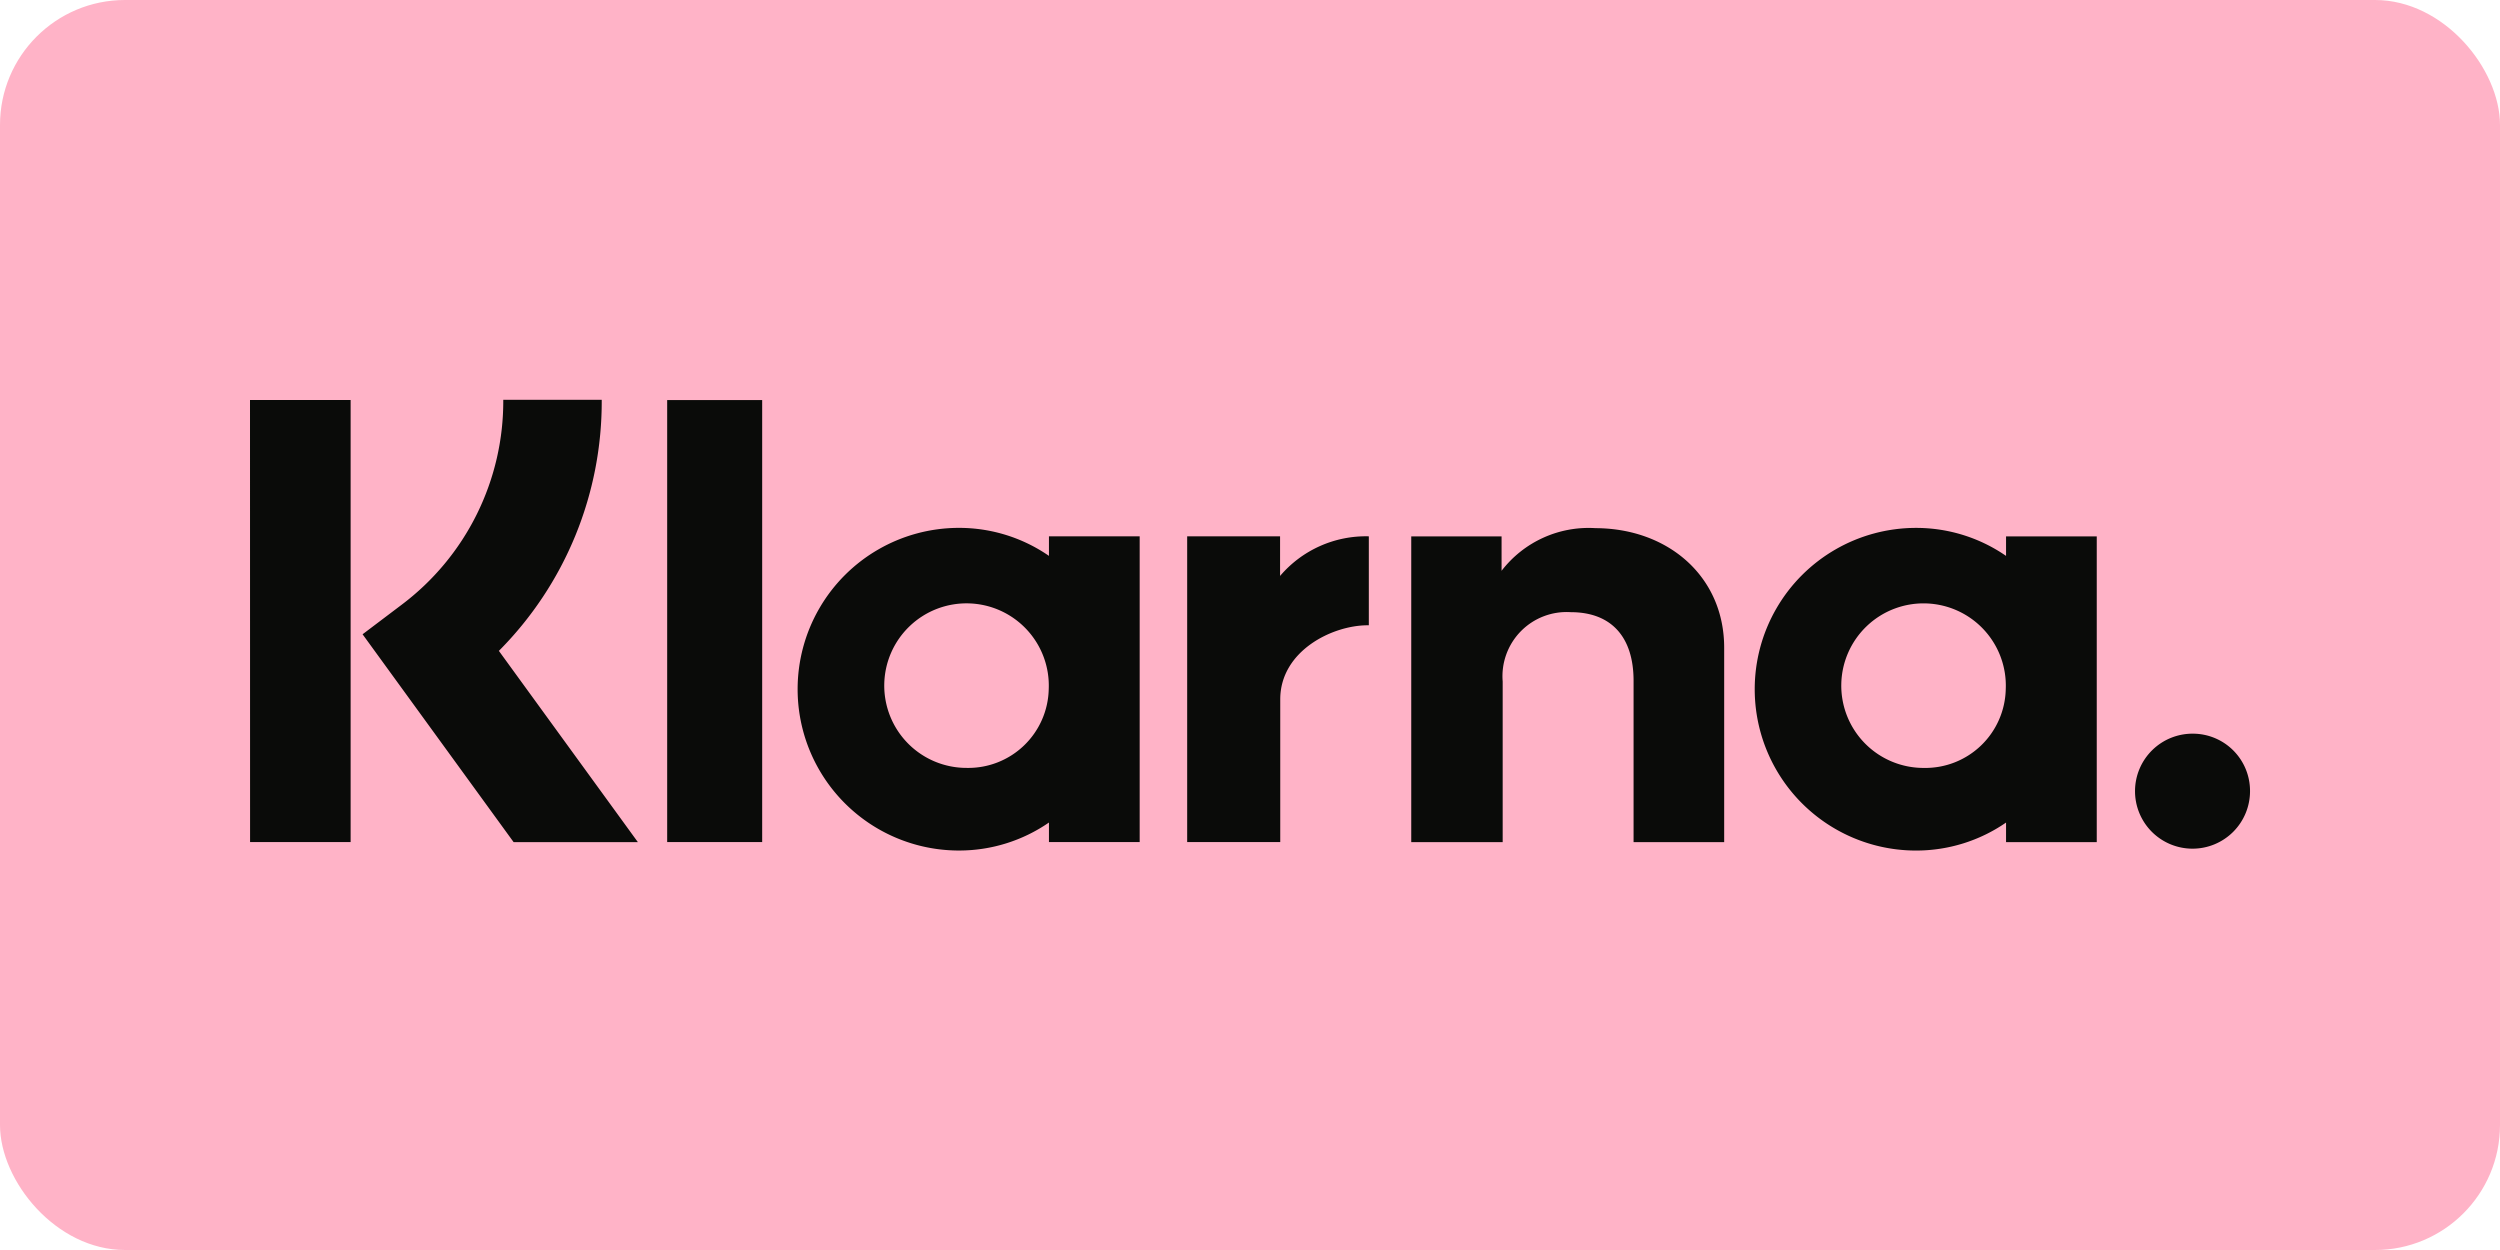
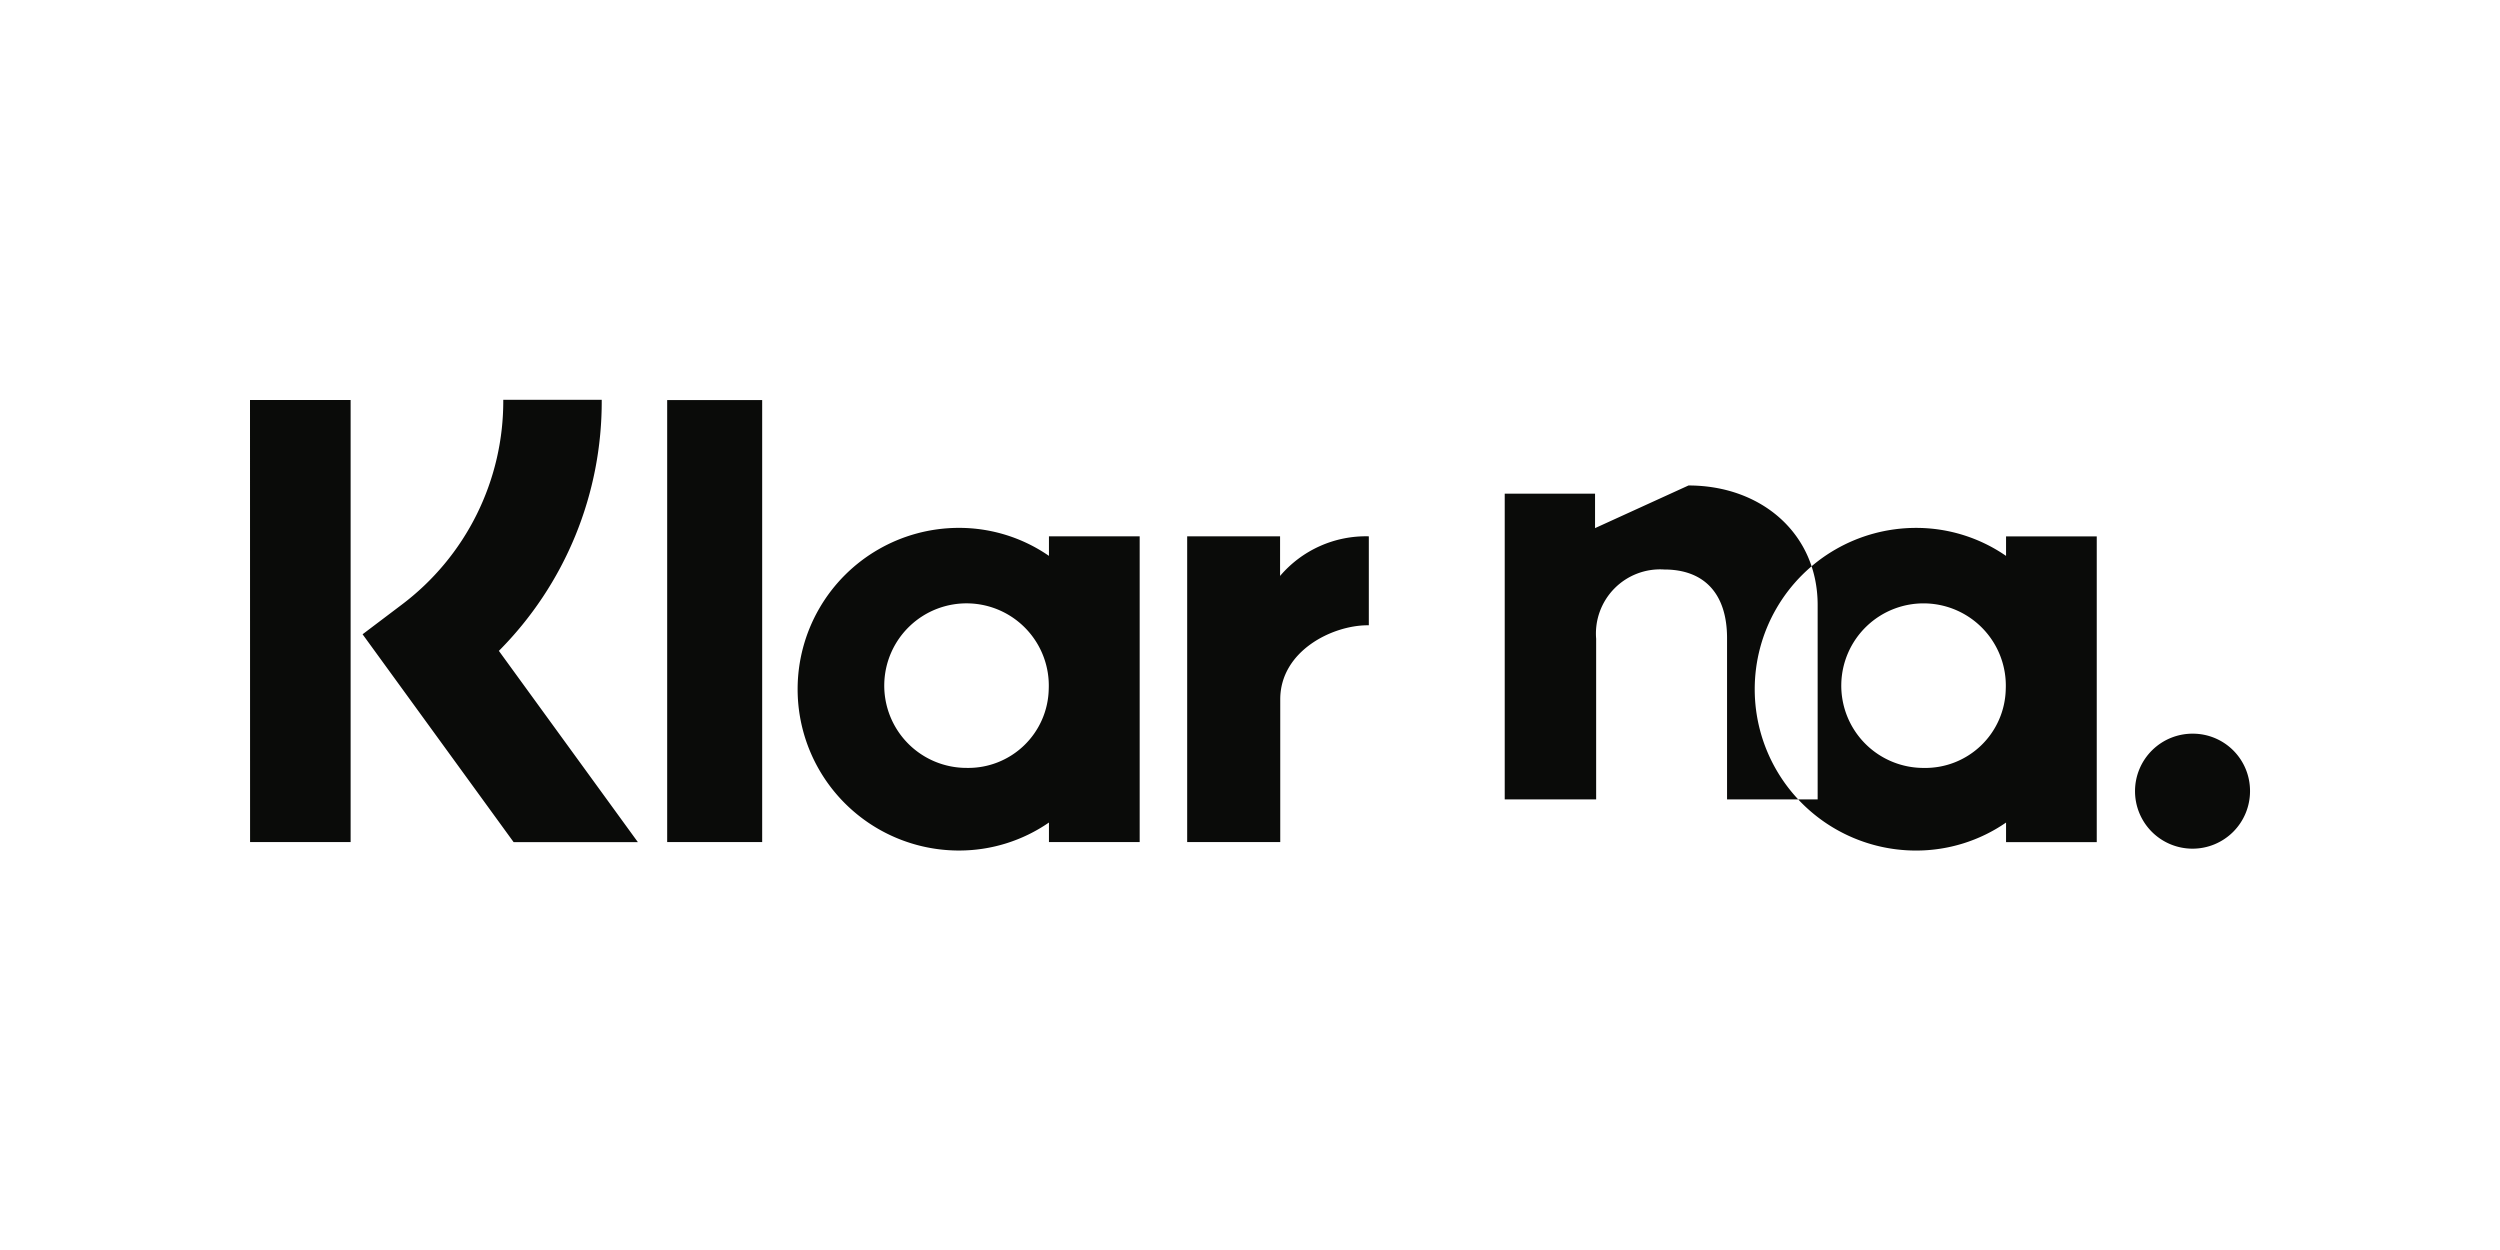
<svg xmlns="http://www.w3.org/2000/svg" width="100" height="50" viewBox="0 0 100 50">
  <g id="Gruppe_200" data-name="Gruppe 200" transform="translate(-960 -7987)">
-     <rect id="Rechteck_116" data-name="Rechteck 116" width="100" height="50" rx="5" transform="translate(960 7987)" fill="#ffb3c7" />
    <g id="Gruppe_186" data-name="Gruppe 186" transform="translate(891.687 7853.247)">
-       <path id="Pfad_100" data-name="Pfad 100" d="M156.036,163.1a2.3,2.3,0,1,0,2.278,2.3A2.288,2.288,0,0,0,156.036,163.1Zm-7.493-1.777a3.291,3.291,0,1,0-3.288,3.147A3.219,3.219,0,0,0,148.543,161.321Zm.012-6.115h3.628v12.229h-3.628v-.782a6.322,6.322,0,0,1-3.6,1.12,6.453,6.453,0,0,1,0-12.906,6.32,6.32,0,0,1,3.6,1.12v-.782ZM119.516,156.8v-1.593H115.8v12.229h3.723v-5.71c0-1.926,2.069-2.962,3.5-2.962l.043,0v-3.558a4.509,4.509,0,0,0-3.556,1.592Zm-9.254,4.522a3.291,3.291,0,1,0-3.288,3.147A3.219,3.219,0,0,0,110.262,161.321Zm.012-6.115H113.9v12.229h-3.629v-.782a6.322,6.322,0,0,1-3.6,1.12,6.453,6.453,0,0,1,0-12.906,6.32,6.32,0,0,1,3.6,1.12v-.782Zm21.841-.329a4.393,4.393,0,0,0-3.739,1.707v-1.377h-3.613v12.229h3.657v-6.427a2.567,2.567,0,0,1,2.724-2.77c1.595,0,2.512.961,2.512,2.745v6.452h3.624v-7.777c0-2.846-2.242-4.781-5.166-4.781ZM95,167.436h3.8V149.756H95Zm-16.684,0h4.022V149.753H78.313Zm14.066-17.687a14.134,14.134,0,0,1-4.114,10.039l5.559,7.649H88.857l-6.041-8.313,1.559-1.178a10.187,10.187,0,0,0,4.069-8.2h3.936Z" fill="#0a0b09" fill-rule="evenodd" />
+       <path id="Pfad_100" data-name="Pfad 100" d="M156.036,163.1a2.3,2.3,0,1,0,2.278,2.3A2.288,2.288,0,0,0,156.036,163.1Zm-7.493-1.777a3.291,3.291,0,1,0-3.288,3.147A3.219,3.219,0,0,0,148.543,161.321Zm.012-6.115h3.628v12.229h-3.628v-.782a6.322,6.322,0,0,1-3.6,1.12,6.453,6.453,0,0,1,0-12.906,6.32,6.32,0,0,1,3.6,1.12v-.782ZM119.516,156.8v-1.593H115.8v12.229h3.723v-5.71c0-1.926,2.069-2.962,3.5-2.962l.043,0v-3.558a4.509,4.509,0,0,0-3.556,1.592Zm-9.254,4.522a3.291,3.291,0,1,0-3.288,3.147A3.219,3.219,0,0,0,110.262,161.321Zm.012-6.115H113.9v12.229h-3.629v-.782a6.322,6.322,0,0,1-3.6,1.12,6.453,6.453,0,0,1,0-12.906,6.32,6.32,0,0,1,3.6,1.12v-.782Zm21.841-.329v-1.377h-3.613v12.229h3.657v-6.427a2.567,2.567,0,0,1,2.724-2.77c1.595,0,2.512.961,2.512,2.745v6.452h3.624v-7.777c0-2.846-2.242-4.781-5.166-4.781ZM95,167.436h3.8V149.756H95Zm-16.684,0h4.022V149.753H78.313Zm14.066-17.687a14.134,14.134,0,0,1-4.114,10.039l5.559,7.649H88.857l-6.041-8.313,1.559-1.178a10.187,10.187,0,0,0,4.069-8.2h3.936Z" fill="#0a0b09" fill-rule="evenodd" />
    </g>
  </g>
</svg>